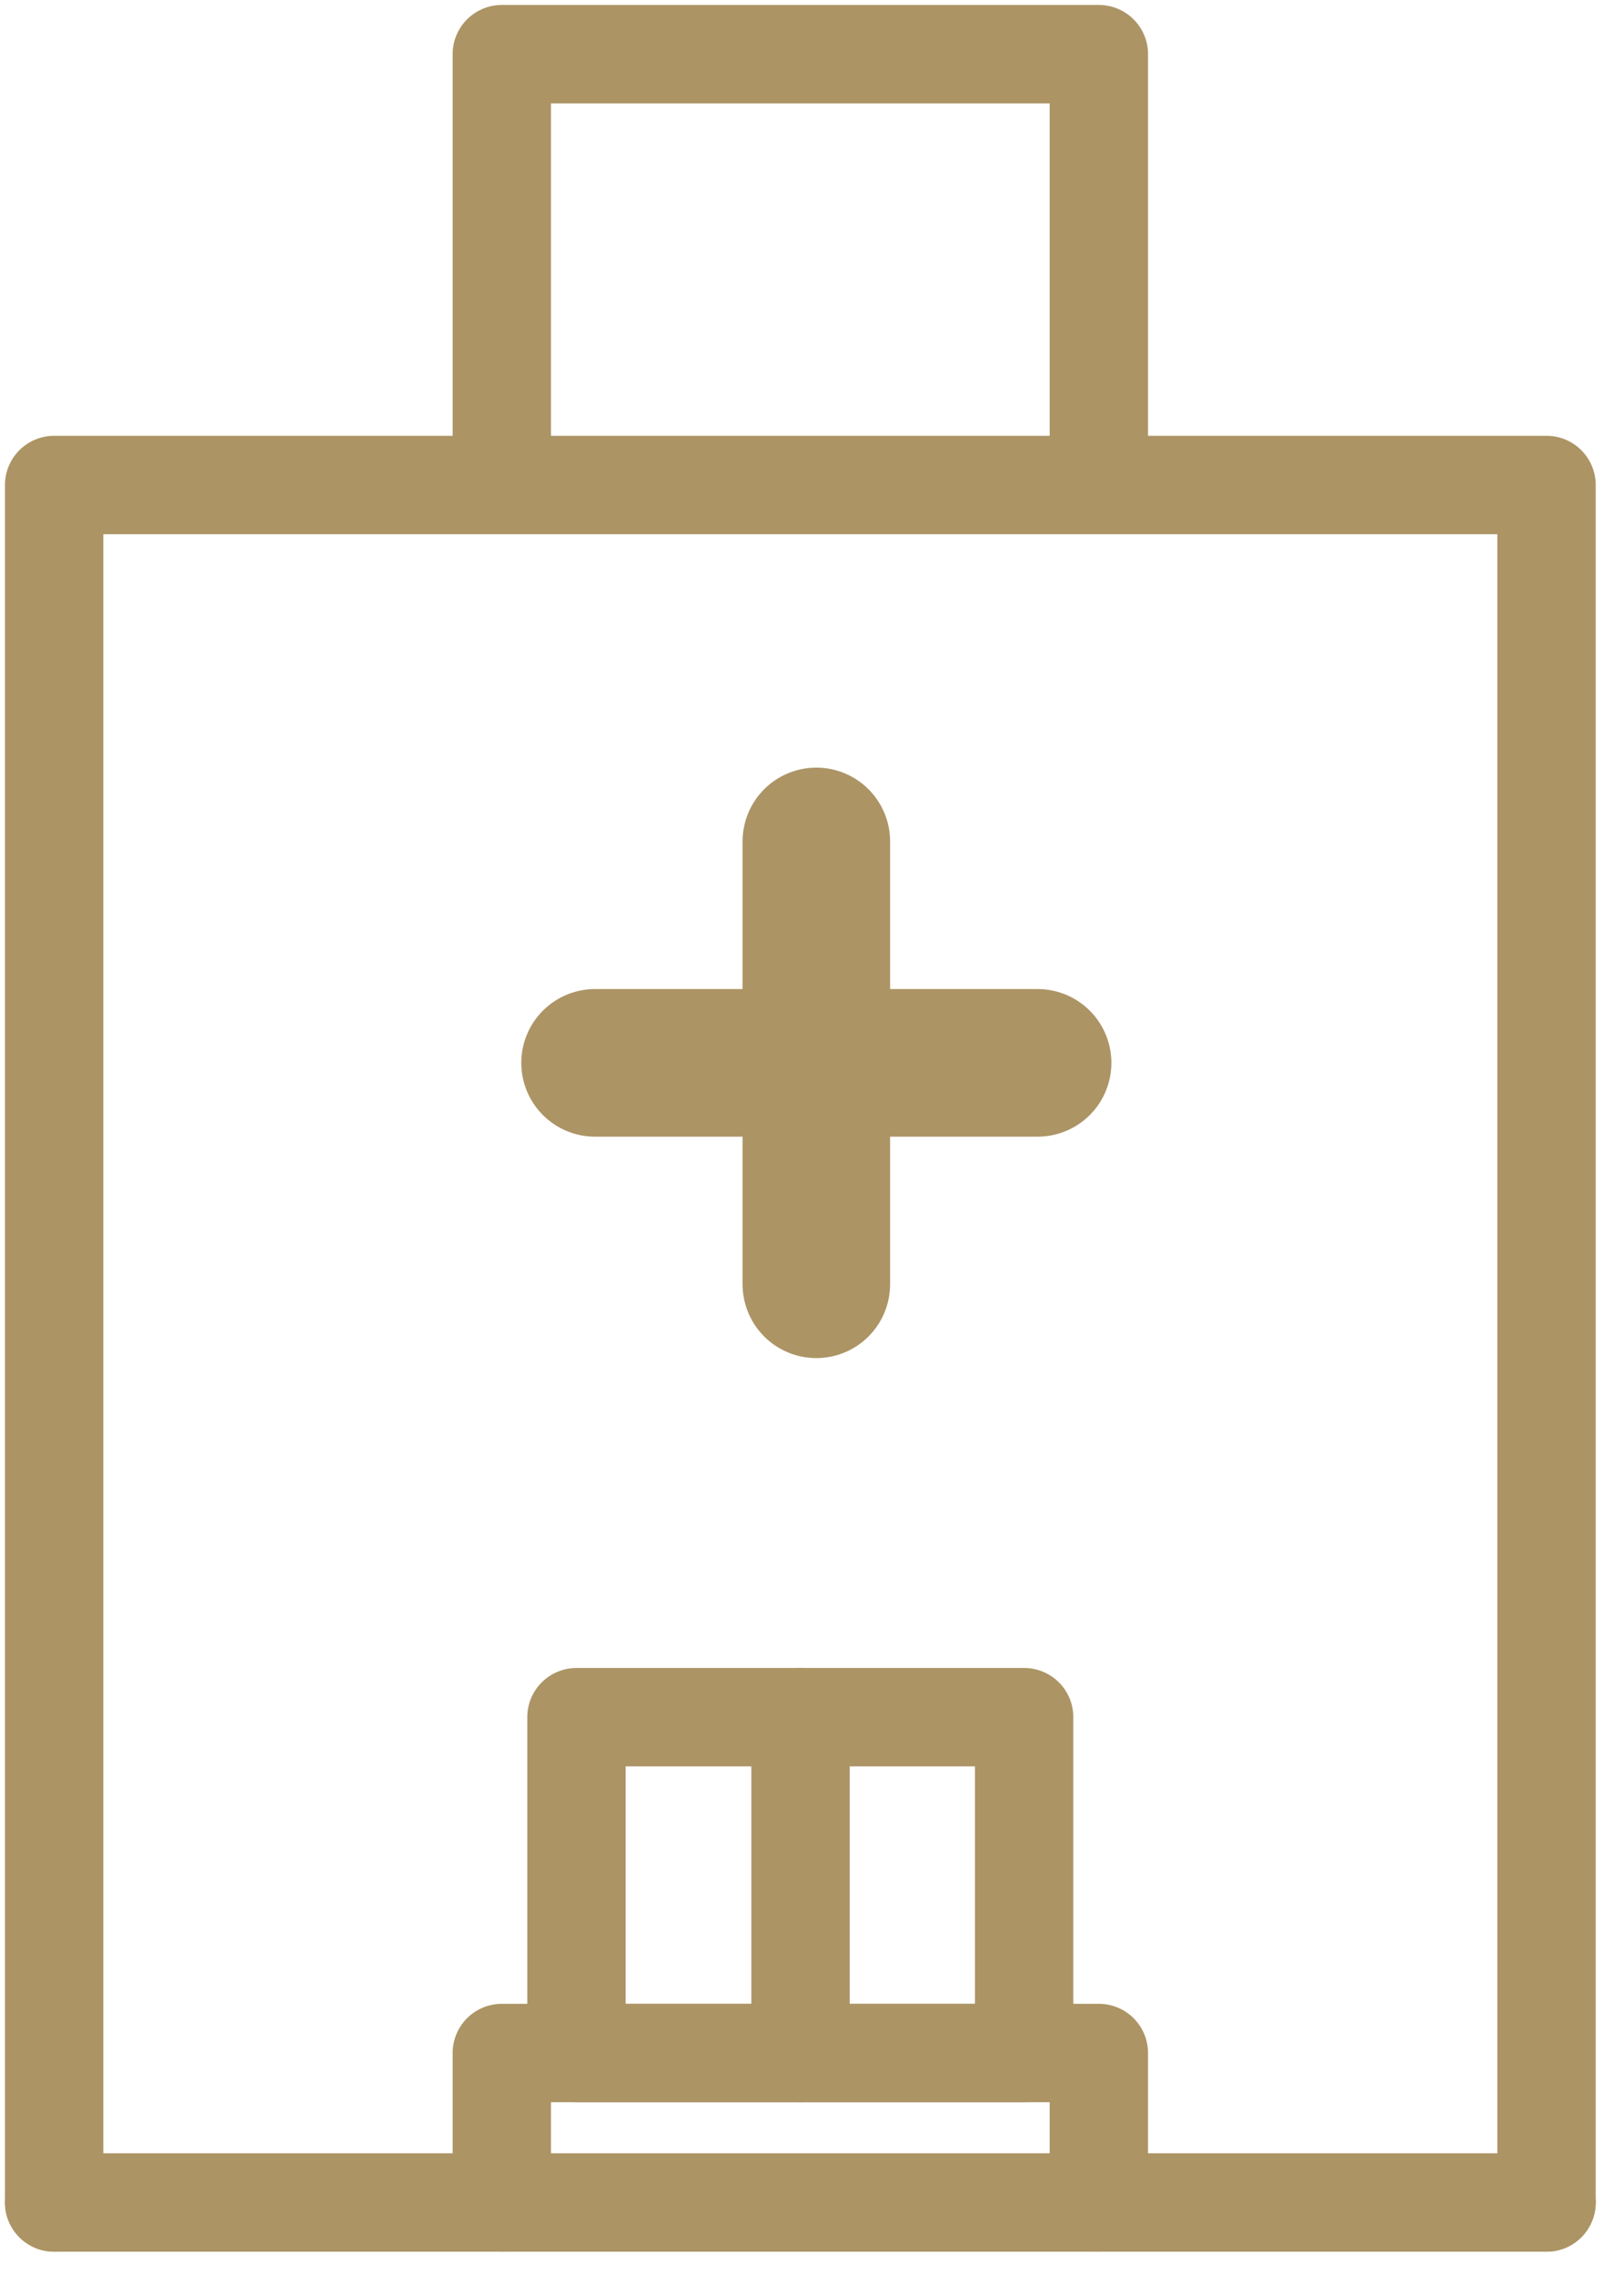
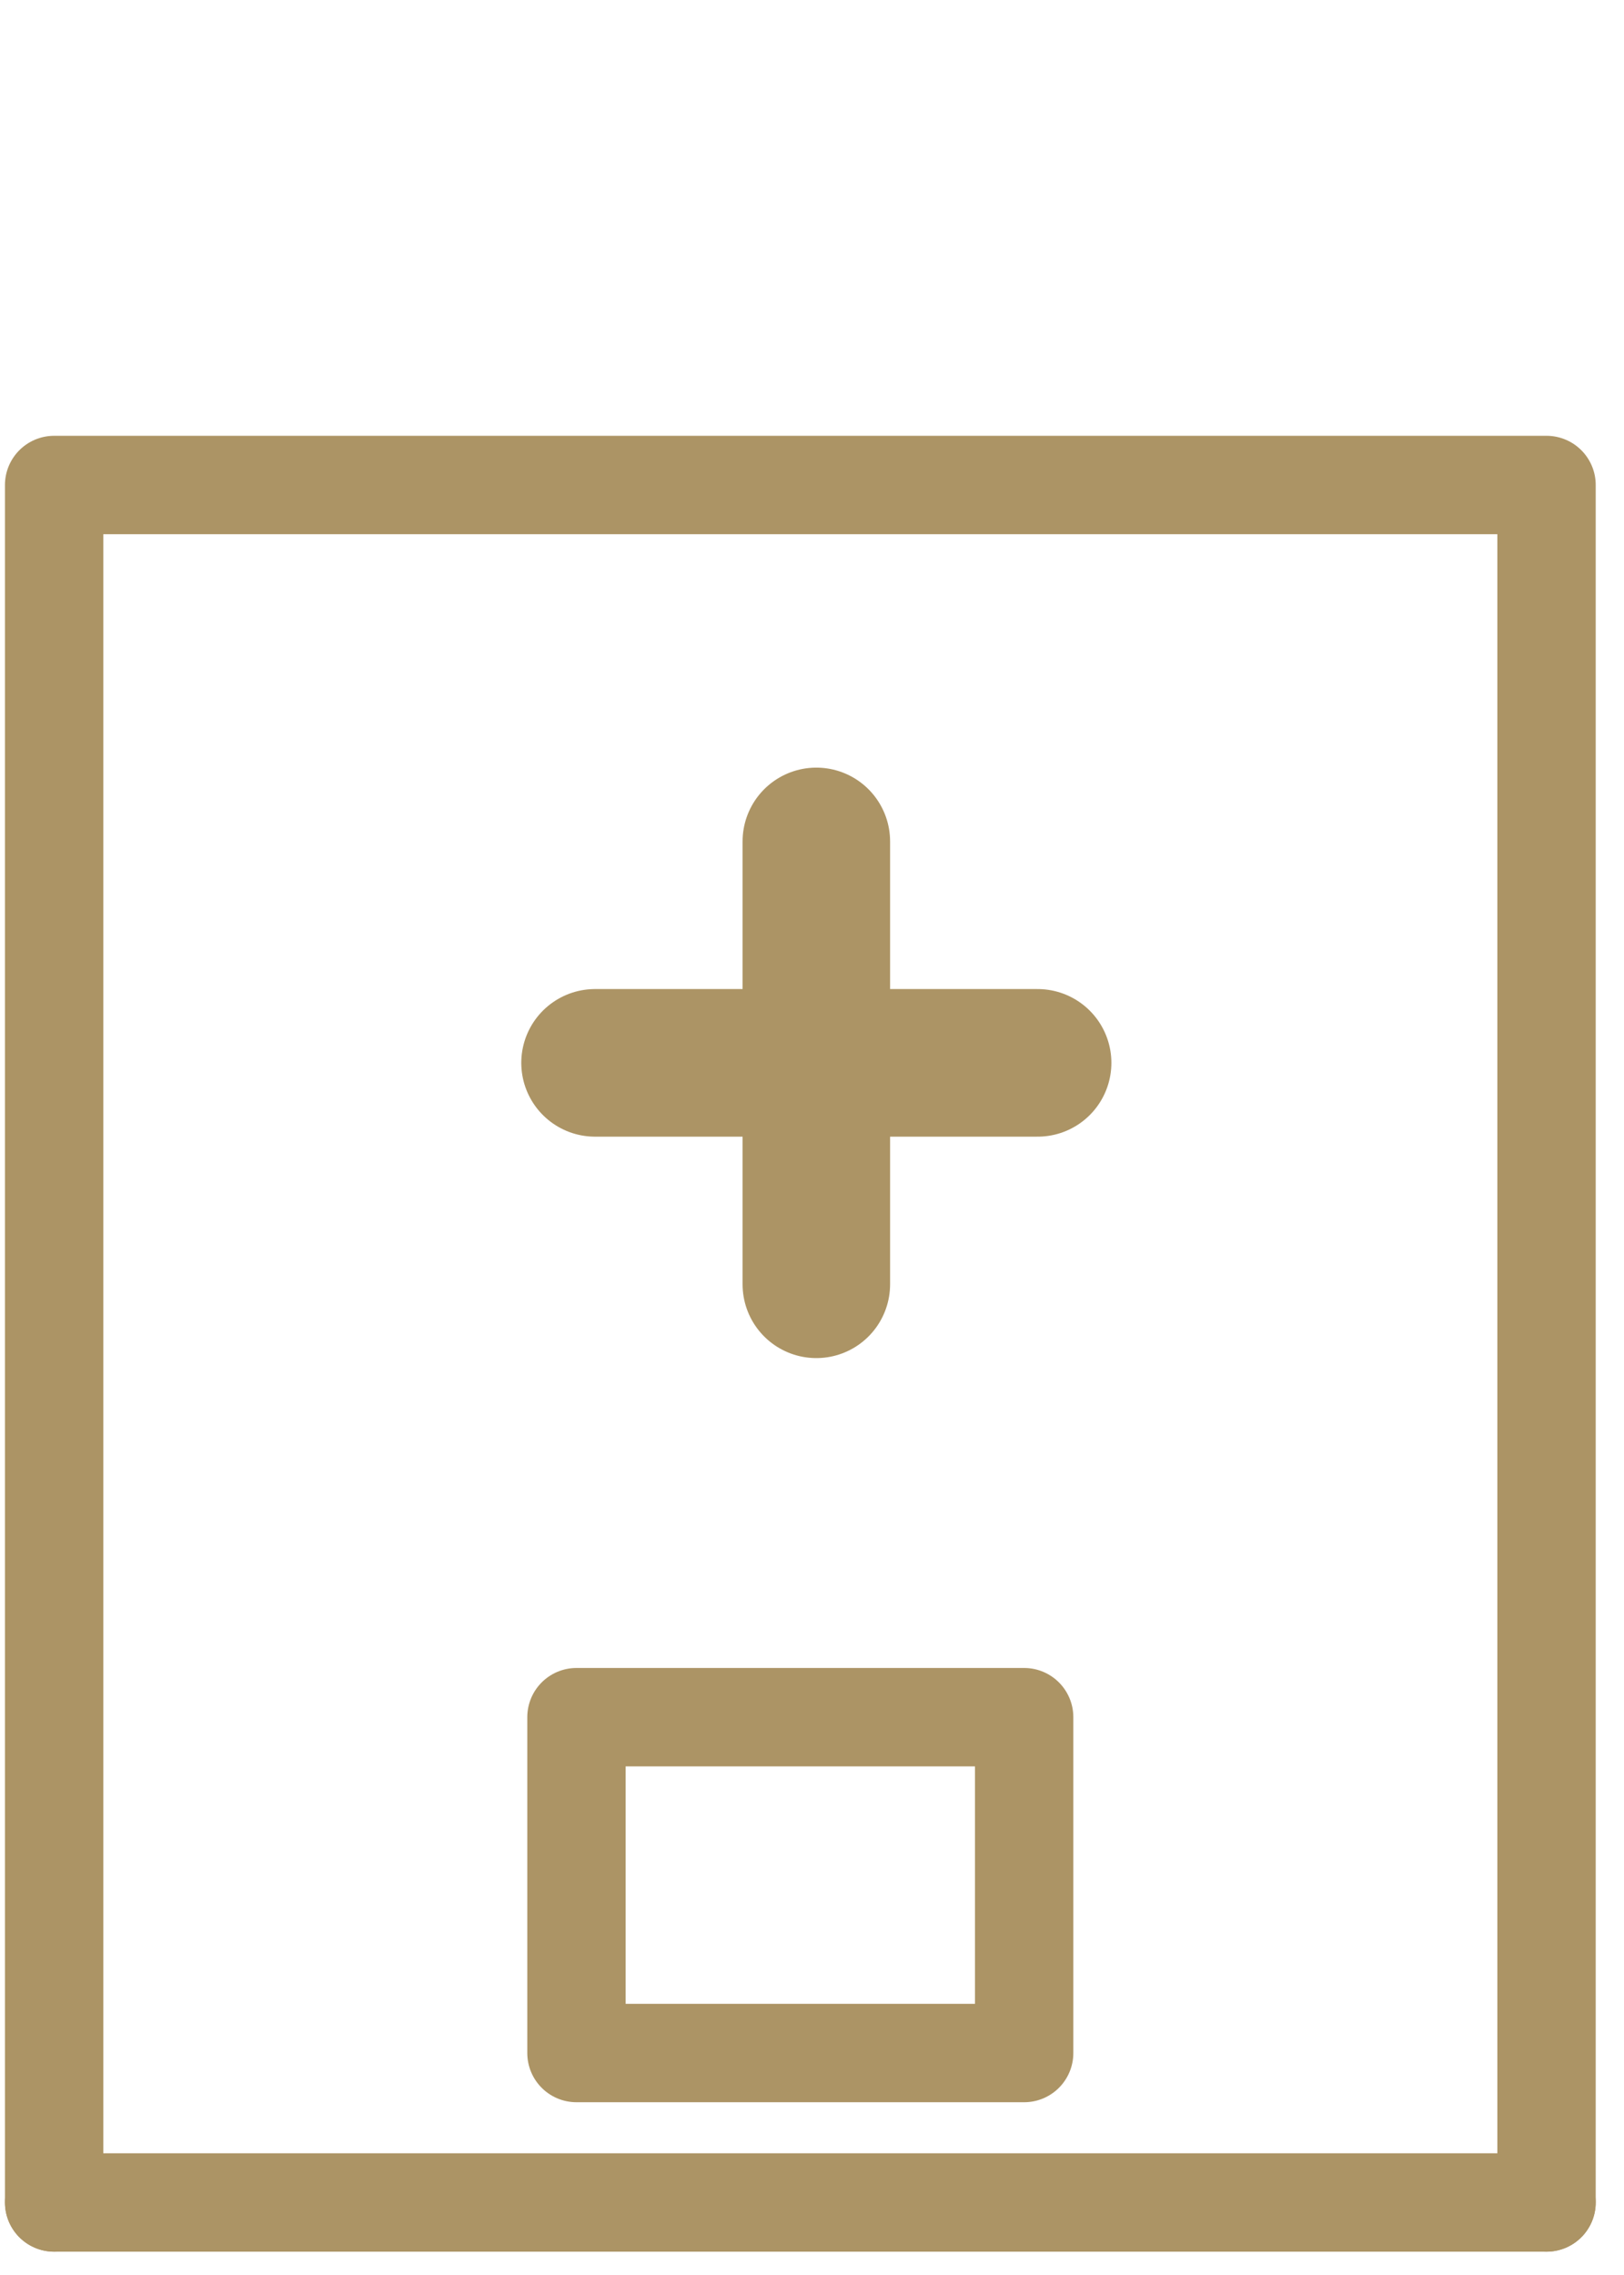
<svg xmlns="http://www.w3.org/2000/svg" width="30" height="42" viewBox="0 0 30 42" fill="none">
  <path d="M1 40.661H28.569" stroke="#AC9465" stroke-width="1.817" stroke-linecap="round" stroke-linejoin="round" />
-   <path d="M9.27 8.886V1H20.299V8.886" stroke="#AC9465" stroke-width="1.817" stroke-linecap="round" stroke-linejoin="round" />
  <path d="M15.08 15.534V23.71" stroke="#AC9465" stroke-width="2.725" stroke-linecap="round" stroke-linejoin="round" />
  <path d="M10.992 19.622L19.168 19.622" stroke="#AC9465" stroke-width="2.725" stroke-linecap="round" stroke-linejoin="round" />
-   <path d="M14.788 31.702V37.902" stroke="#AC9465" stroke-width="1.817" stroke-linecap="round" stroke-linejoin="round" />
-   <path d="M9.27 40.661V37.902H20.299V40.661" stroke="#AC9465" stroke-width="1.817" stroke-linecap="round" stroke-linejoin="round" />
  <path d="M18.919 37.902H14.788H10.649V31.702H18.919V37.902Z" stroke="#AC9465" stroke-width="1.817" stroke-linecap="round" stroke-linejoin="round" />
  <path d="M1 40.661V35.833V23.424V8.954H28.569V23.424V35.833V40.661" stroke="#AC9465" stroke-width="1.817" stroke-linecap="round" stroke-linejoin="round" />
</svg>